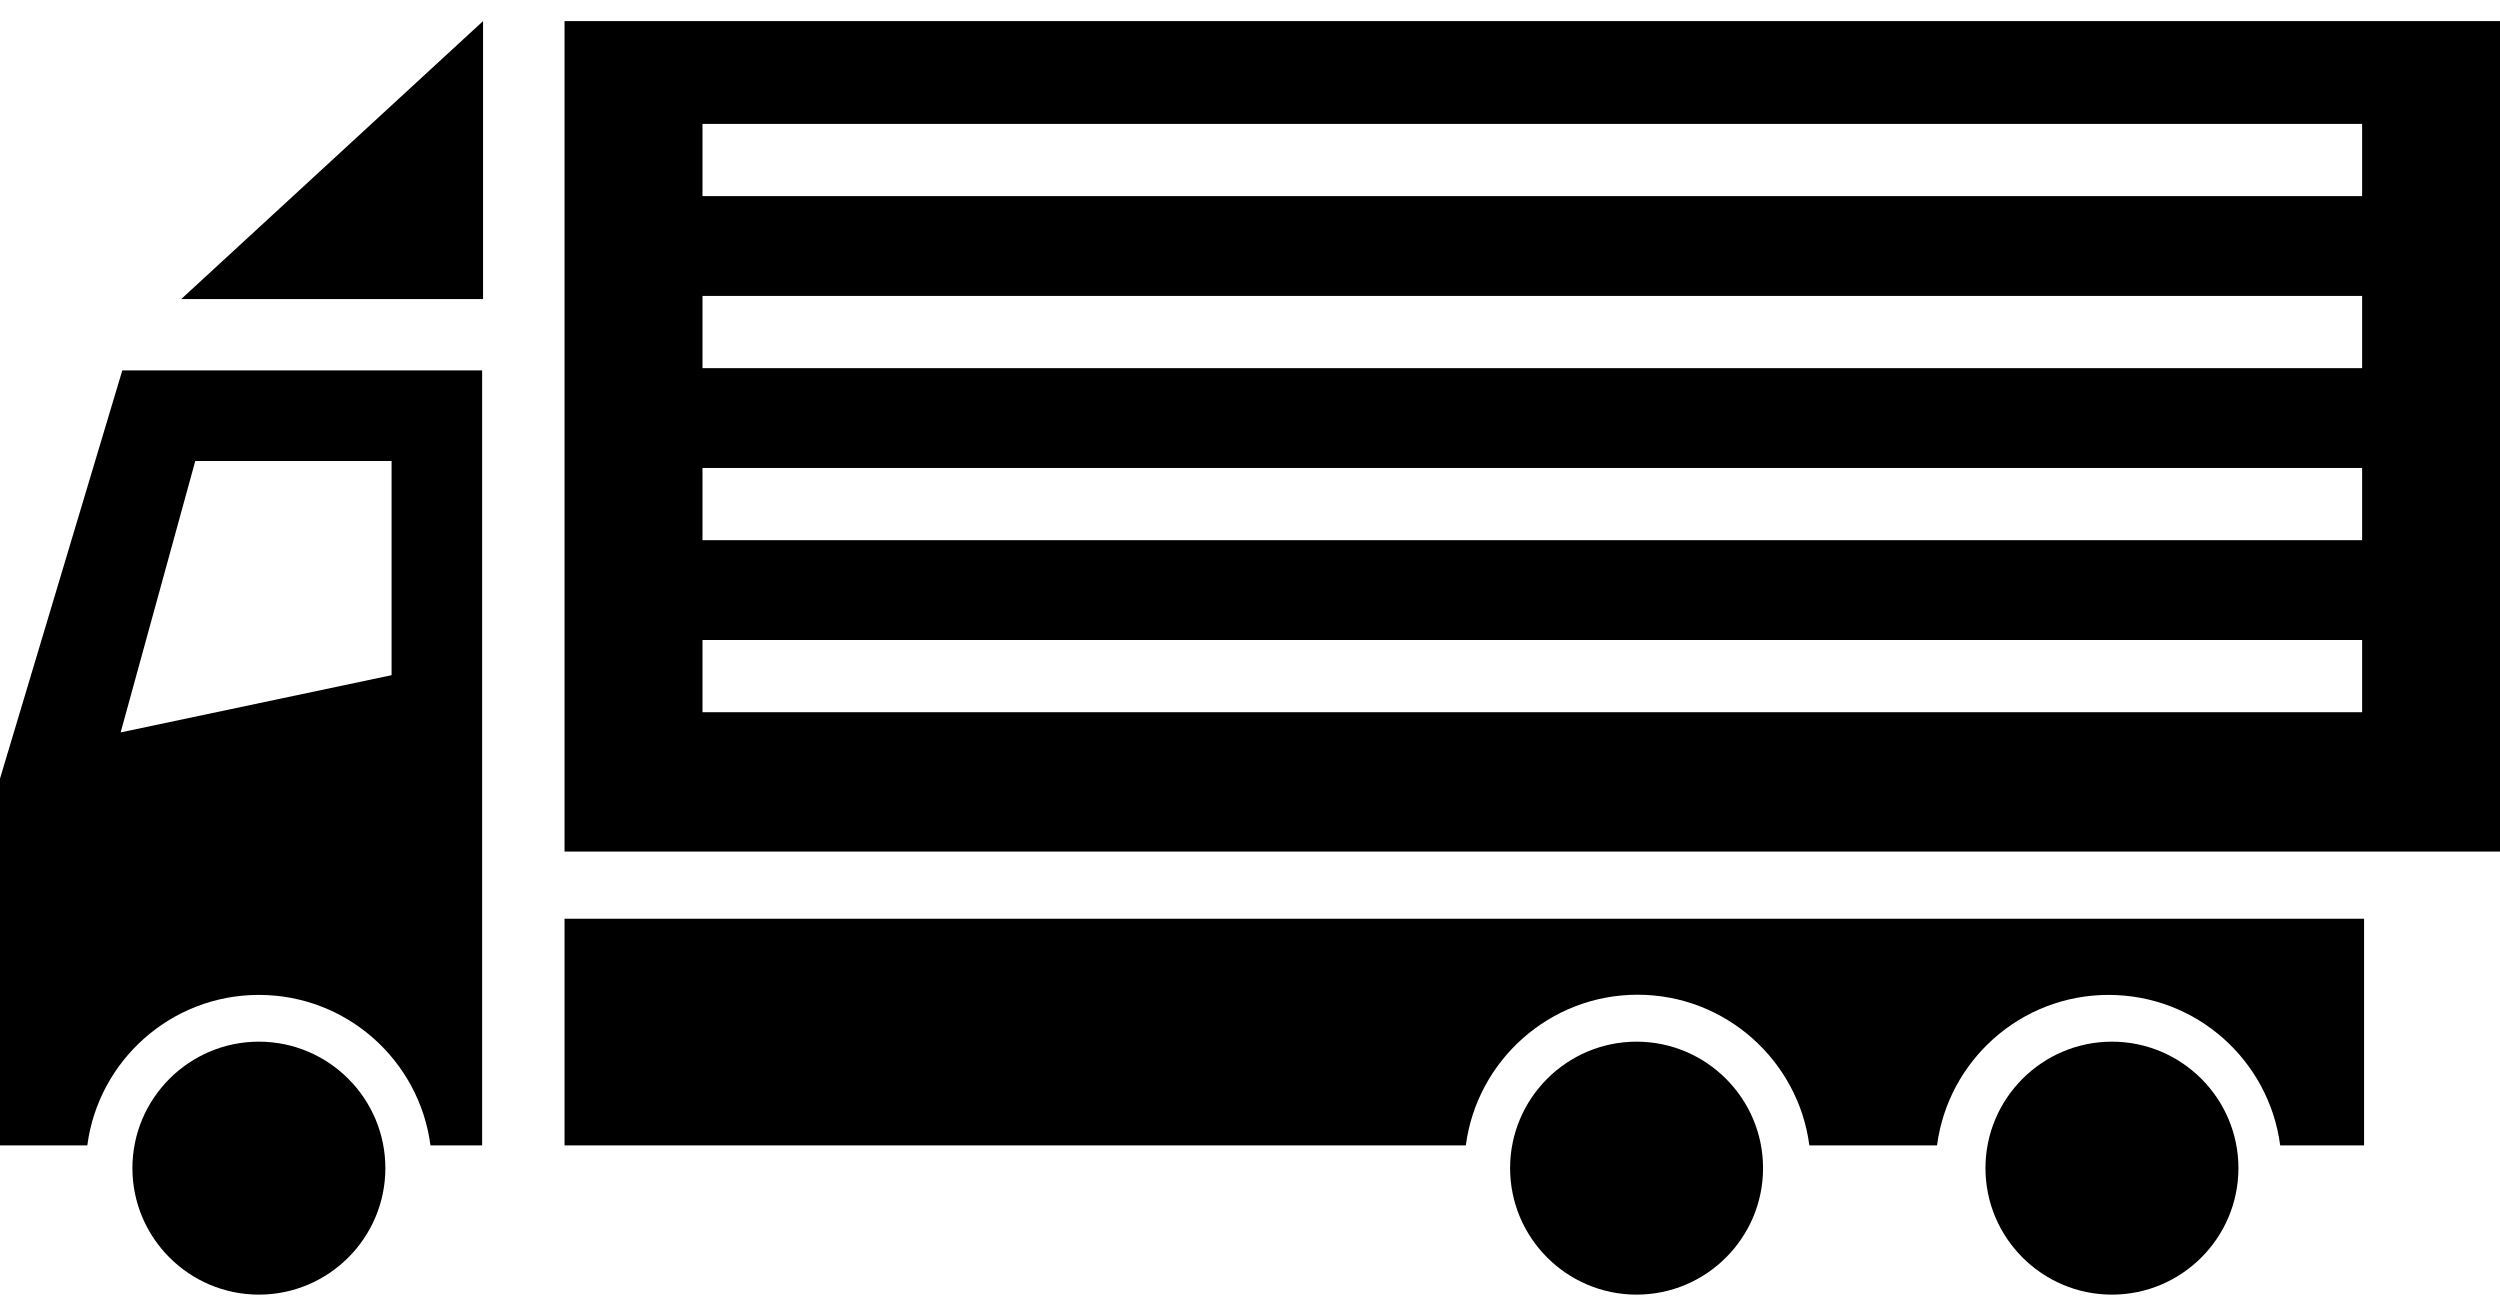
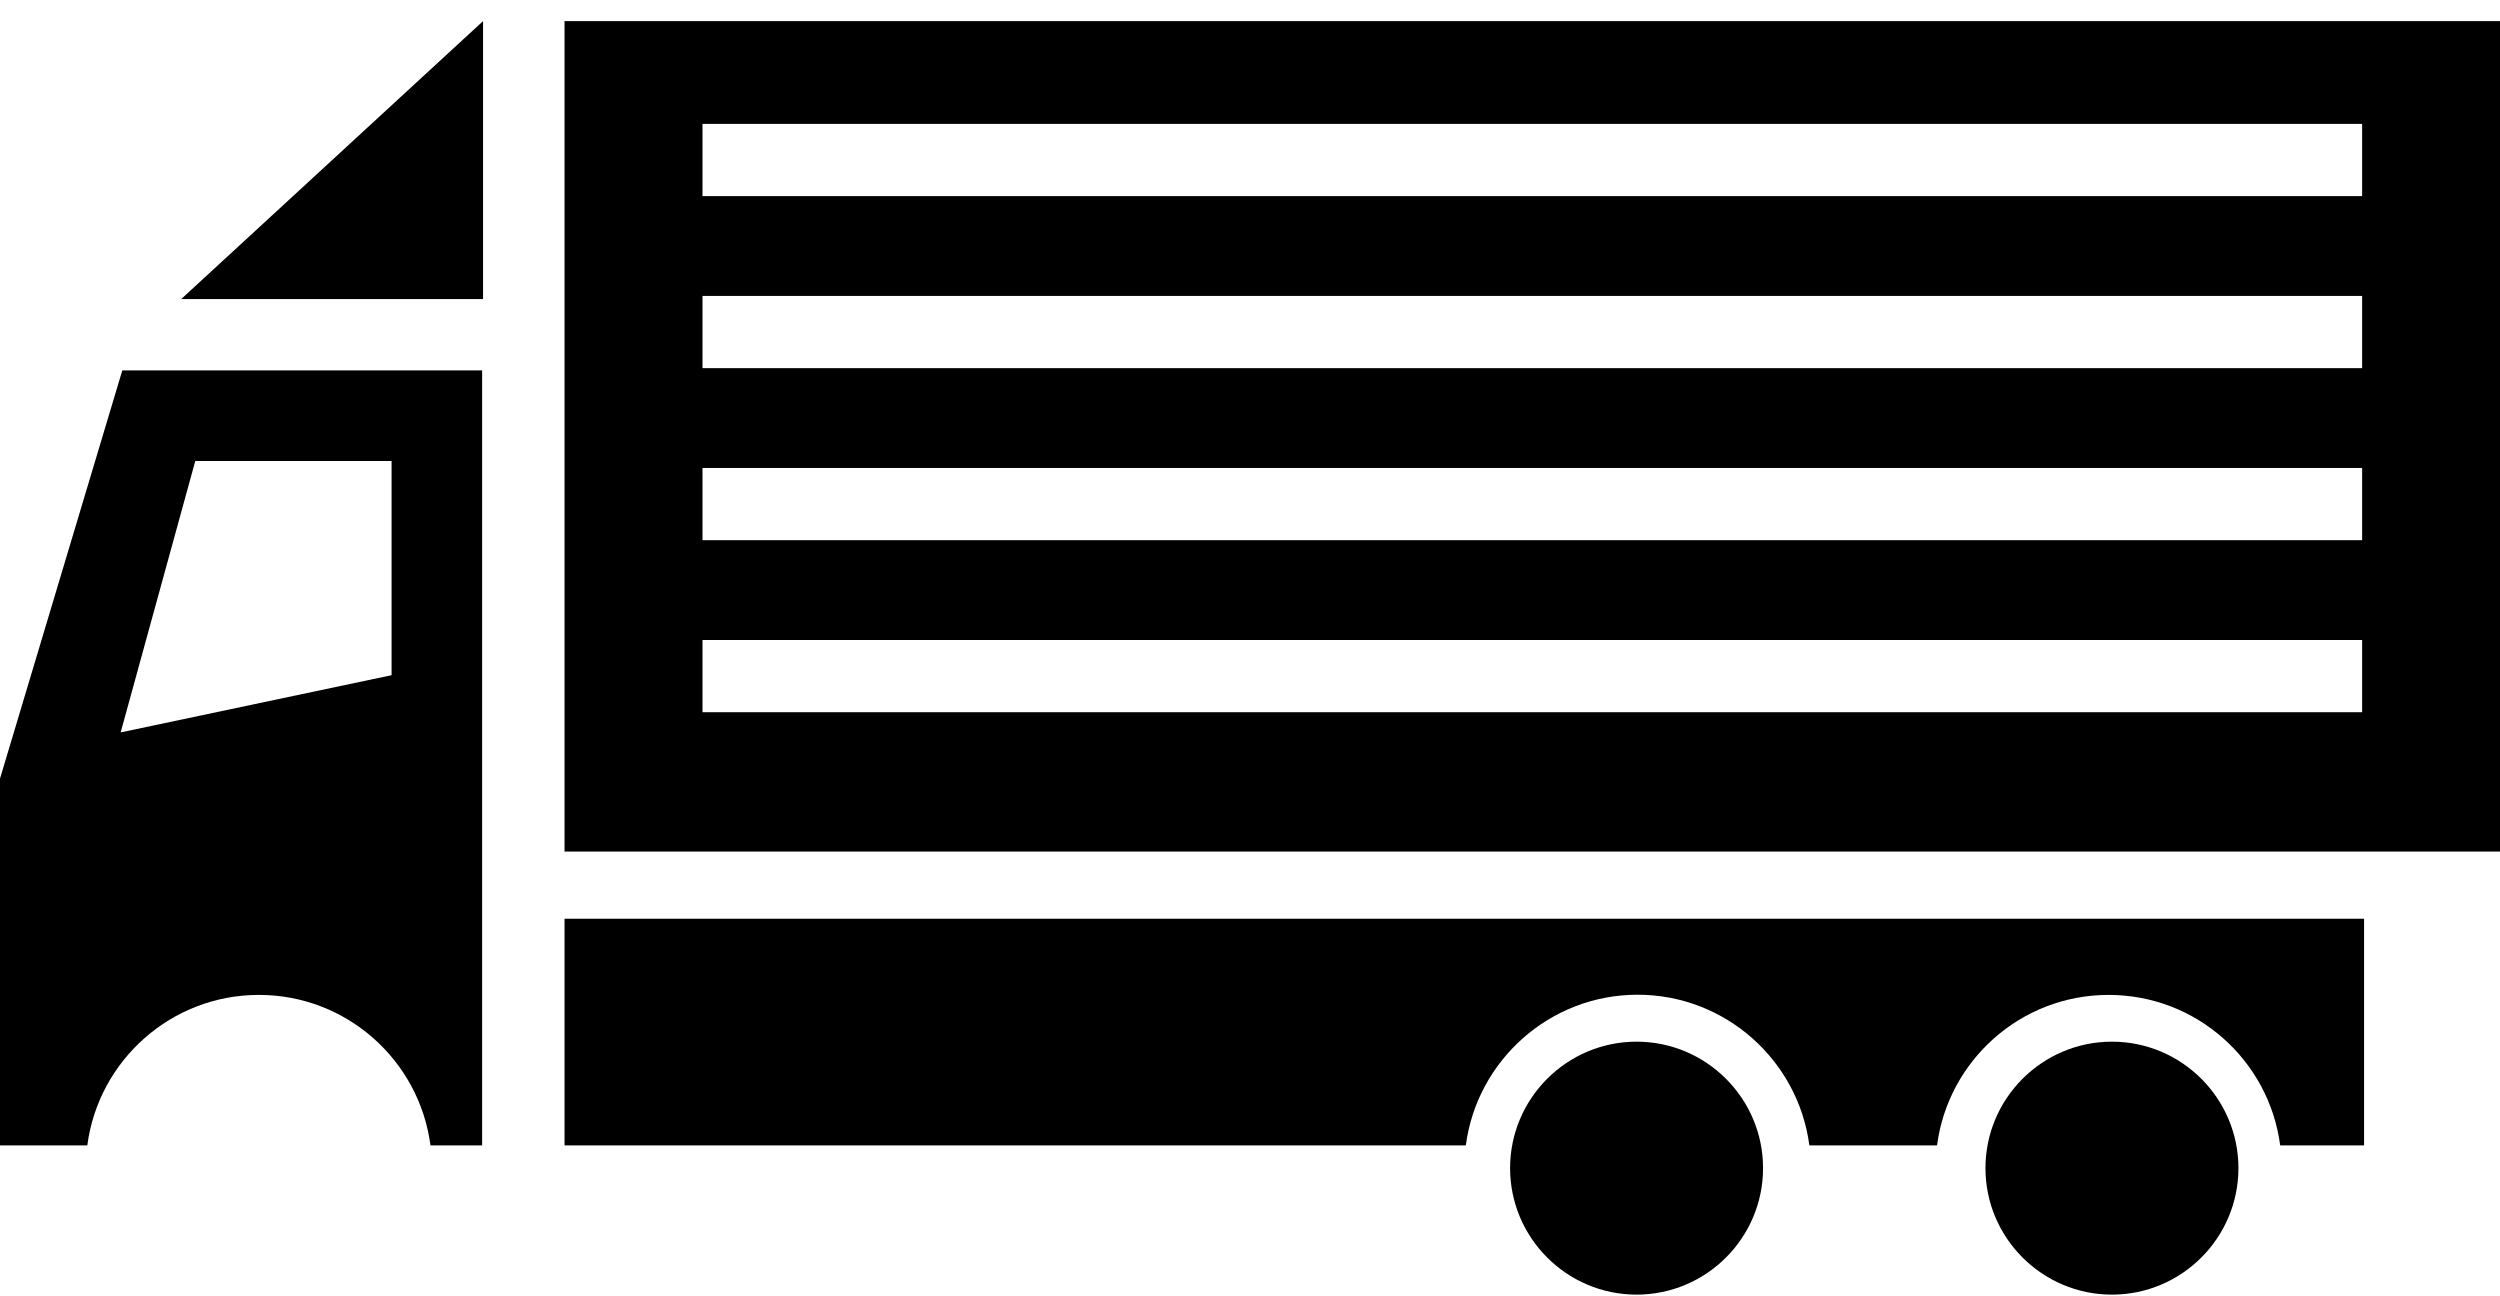
<svg xmlns="http://www.w3.org/2000/svg" fill="none" height="14" viewBox="0 0 27 14" width="27">
  <g fill="#000">
    <path d="m1.321 4-1.321 4.409v3.961h.943c.12-.916.904-1.625 1.853-1.625.949 0 1.733.708 1.853 1.625h.558v-8.37zm2.908 3.292-2.926.618.806-2.931h2.12z" />
-     <path d="m2.796 13.982c-.753 0-1.366-.613-1.366-1.366s.613-1.366 1.366-1.366c.753 0 1.366.613 1.366 1.366s-.613 1.366-1.366 1.366z" />
    <path d="m22.809 13.982c-.753 0-1.366-.613-1.366-1.366s.613-1.366 1.366-1.366 1.366.613 1.366 1.366-.613 1.366-1.366 1.366z" />
    <path d="m17.675 13.982c-.753 0-1.366-.613-1.366-1.366s.613-1.366 1.366-1.366c.753 0 1.366.613 1.366 1.366s-.613 1.366-1.366 1.366z" />
    <path d="m6.097 9.922v2.448h9.734c.12-.917.906-1.627 1.855-1.627s1.735.71 1.855 1.627h1.379c.12-.916.903-1.625 1.853-1.625s1.733.708 1.853 1.625h.906v-2.448z" />
    <path d="m1.957 3.23h3.26v-3.002z" />
    <path d="m6.097.228v8.969h20.903v-8.969zm19.414 7.464h-17.924v-.78h17.924zm0-1.858h-17.924v-.78h17.924zm0-1.858h-17.924v-.78h17.924zm0-1.858h-17.924v-.78h17.924z" />
  </g>
</svg>